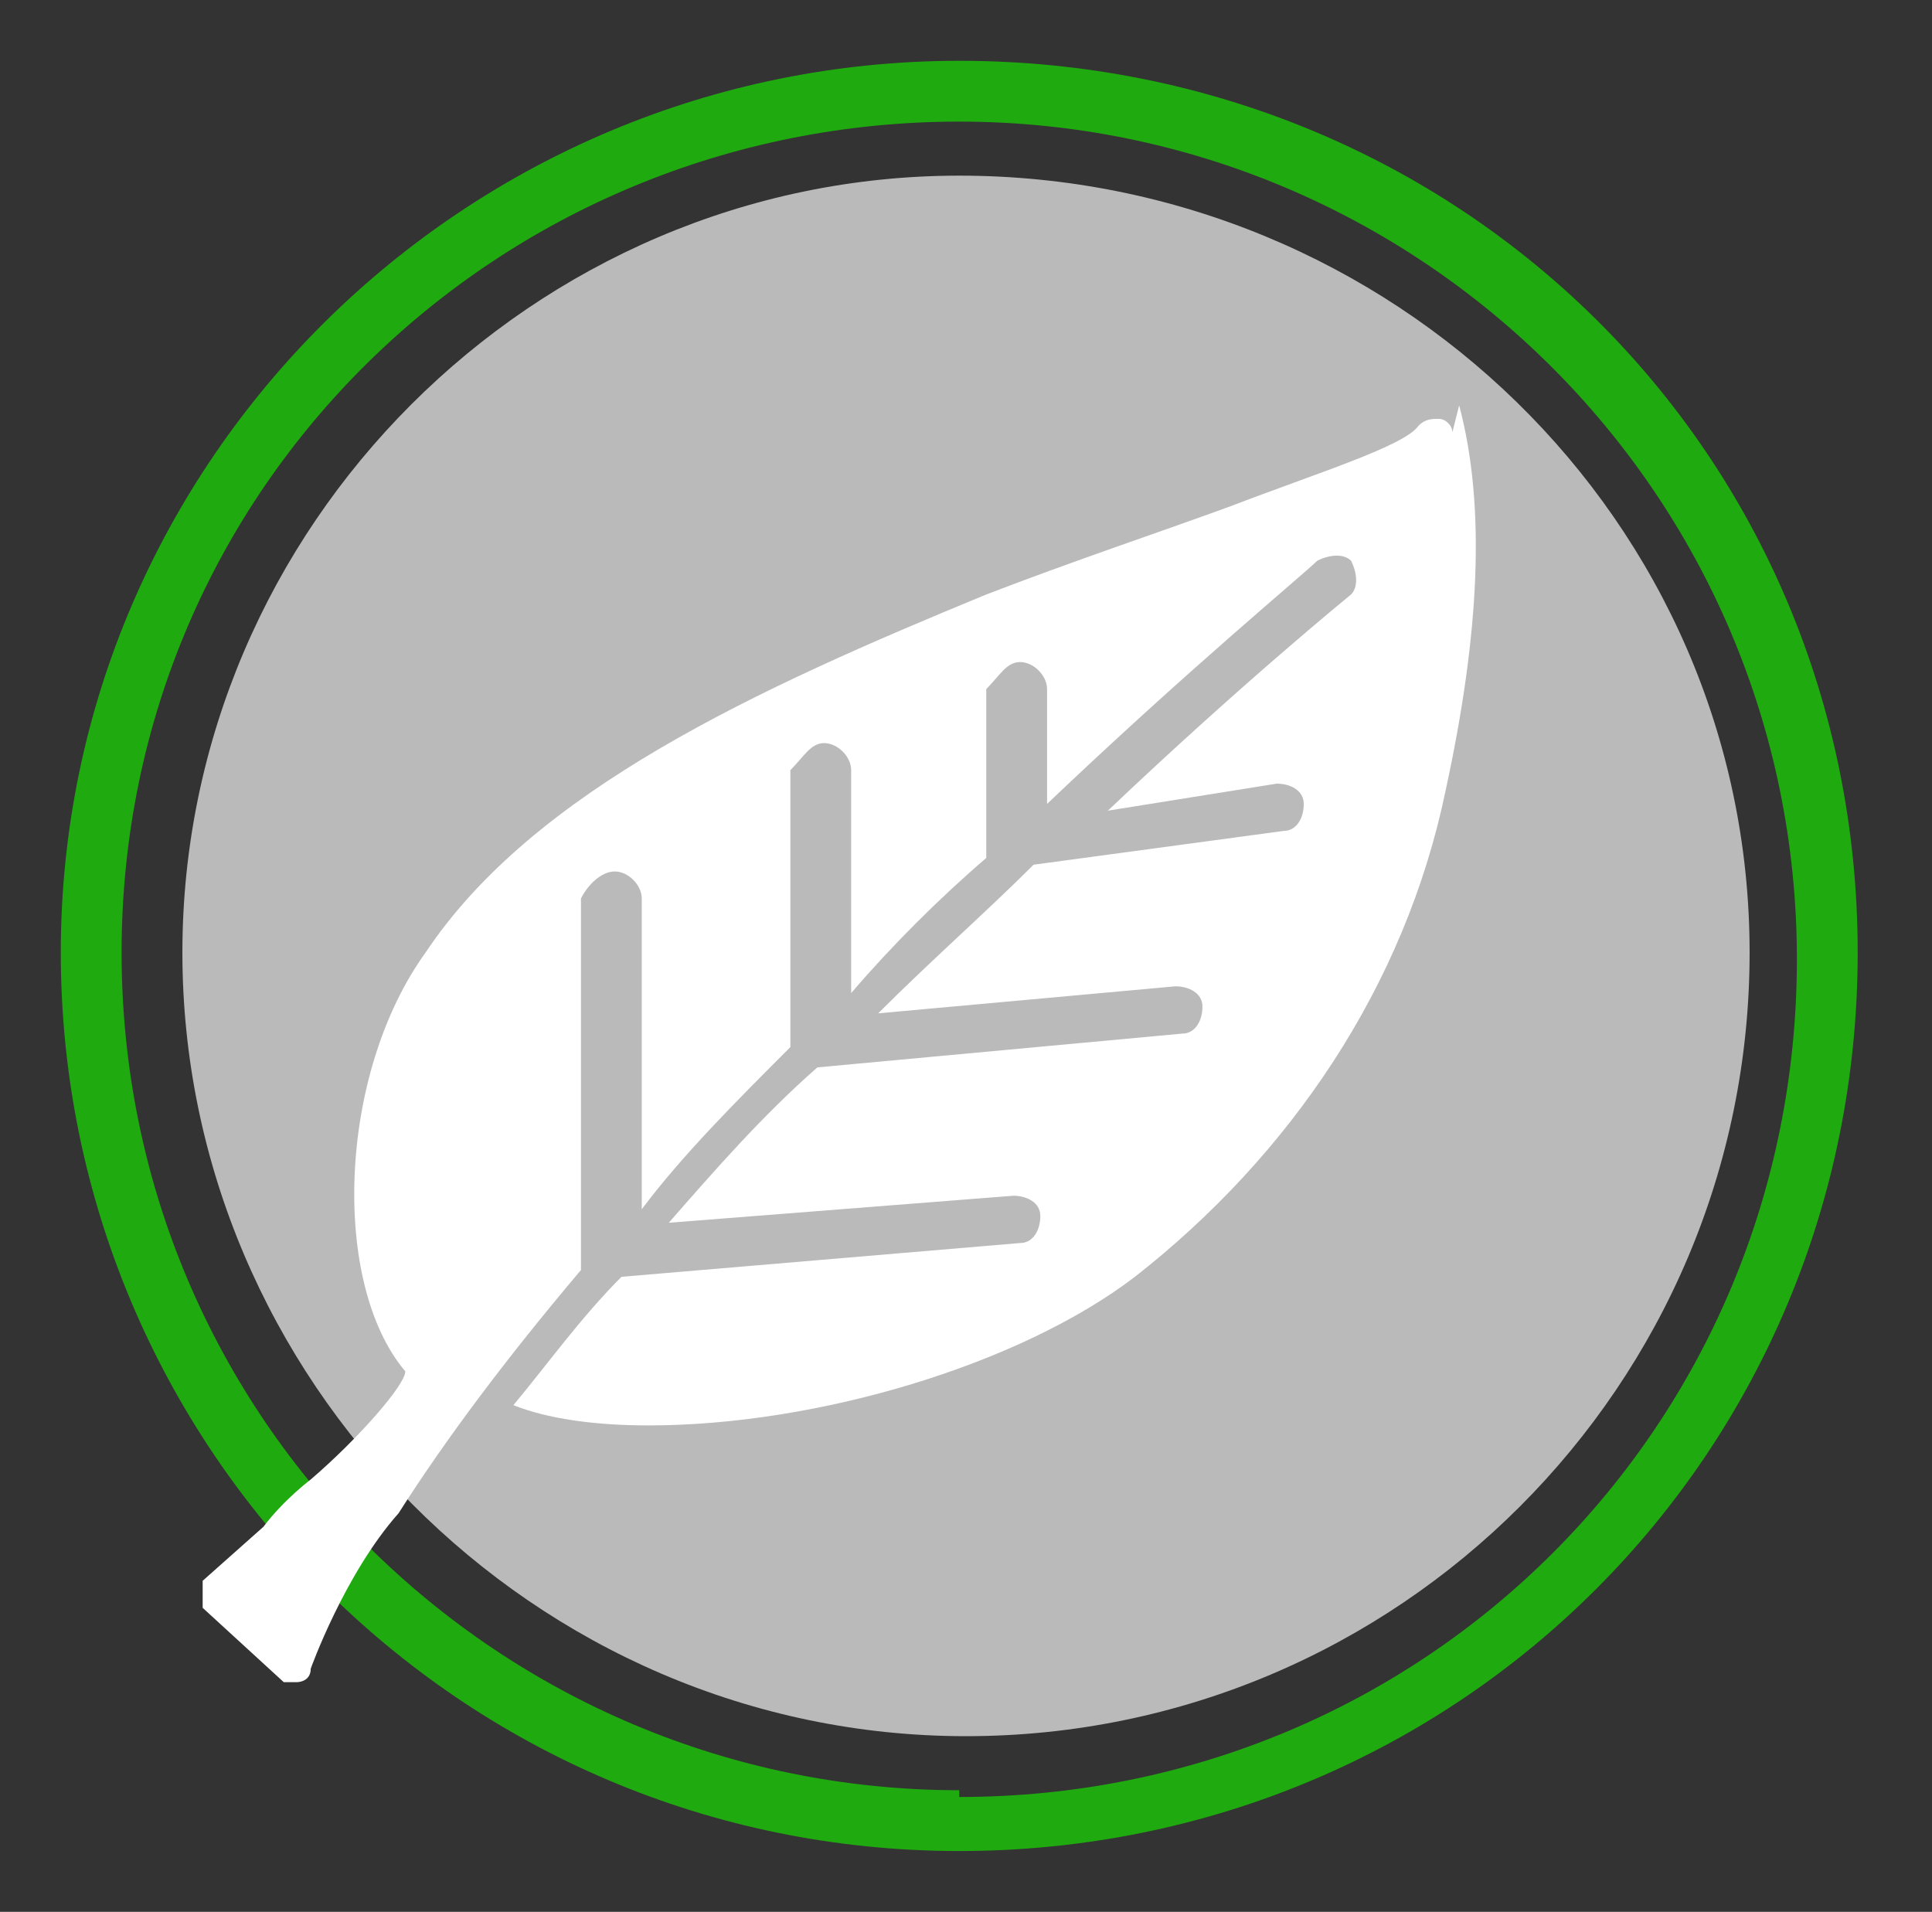
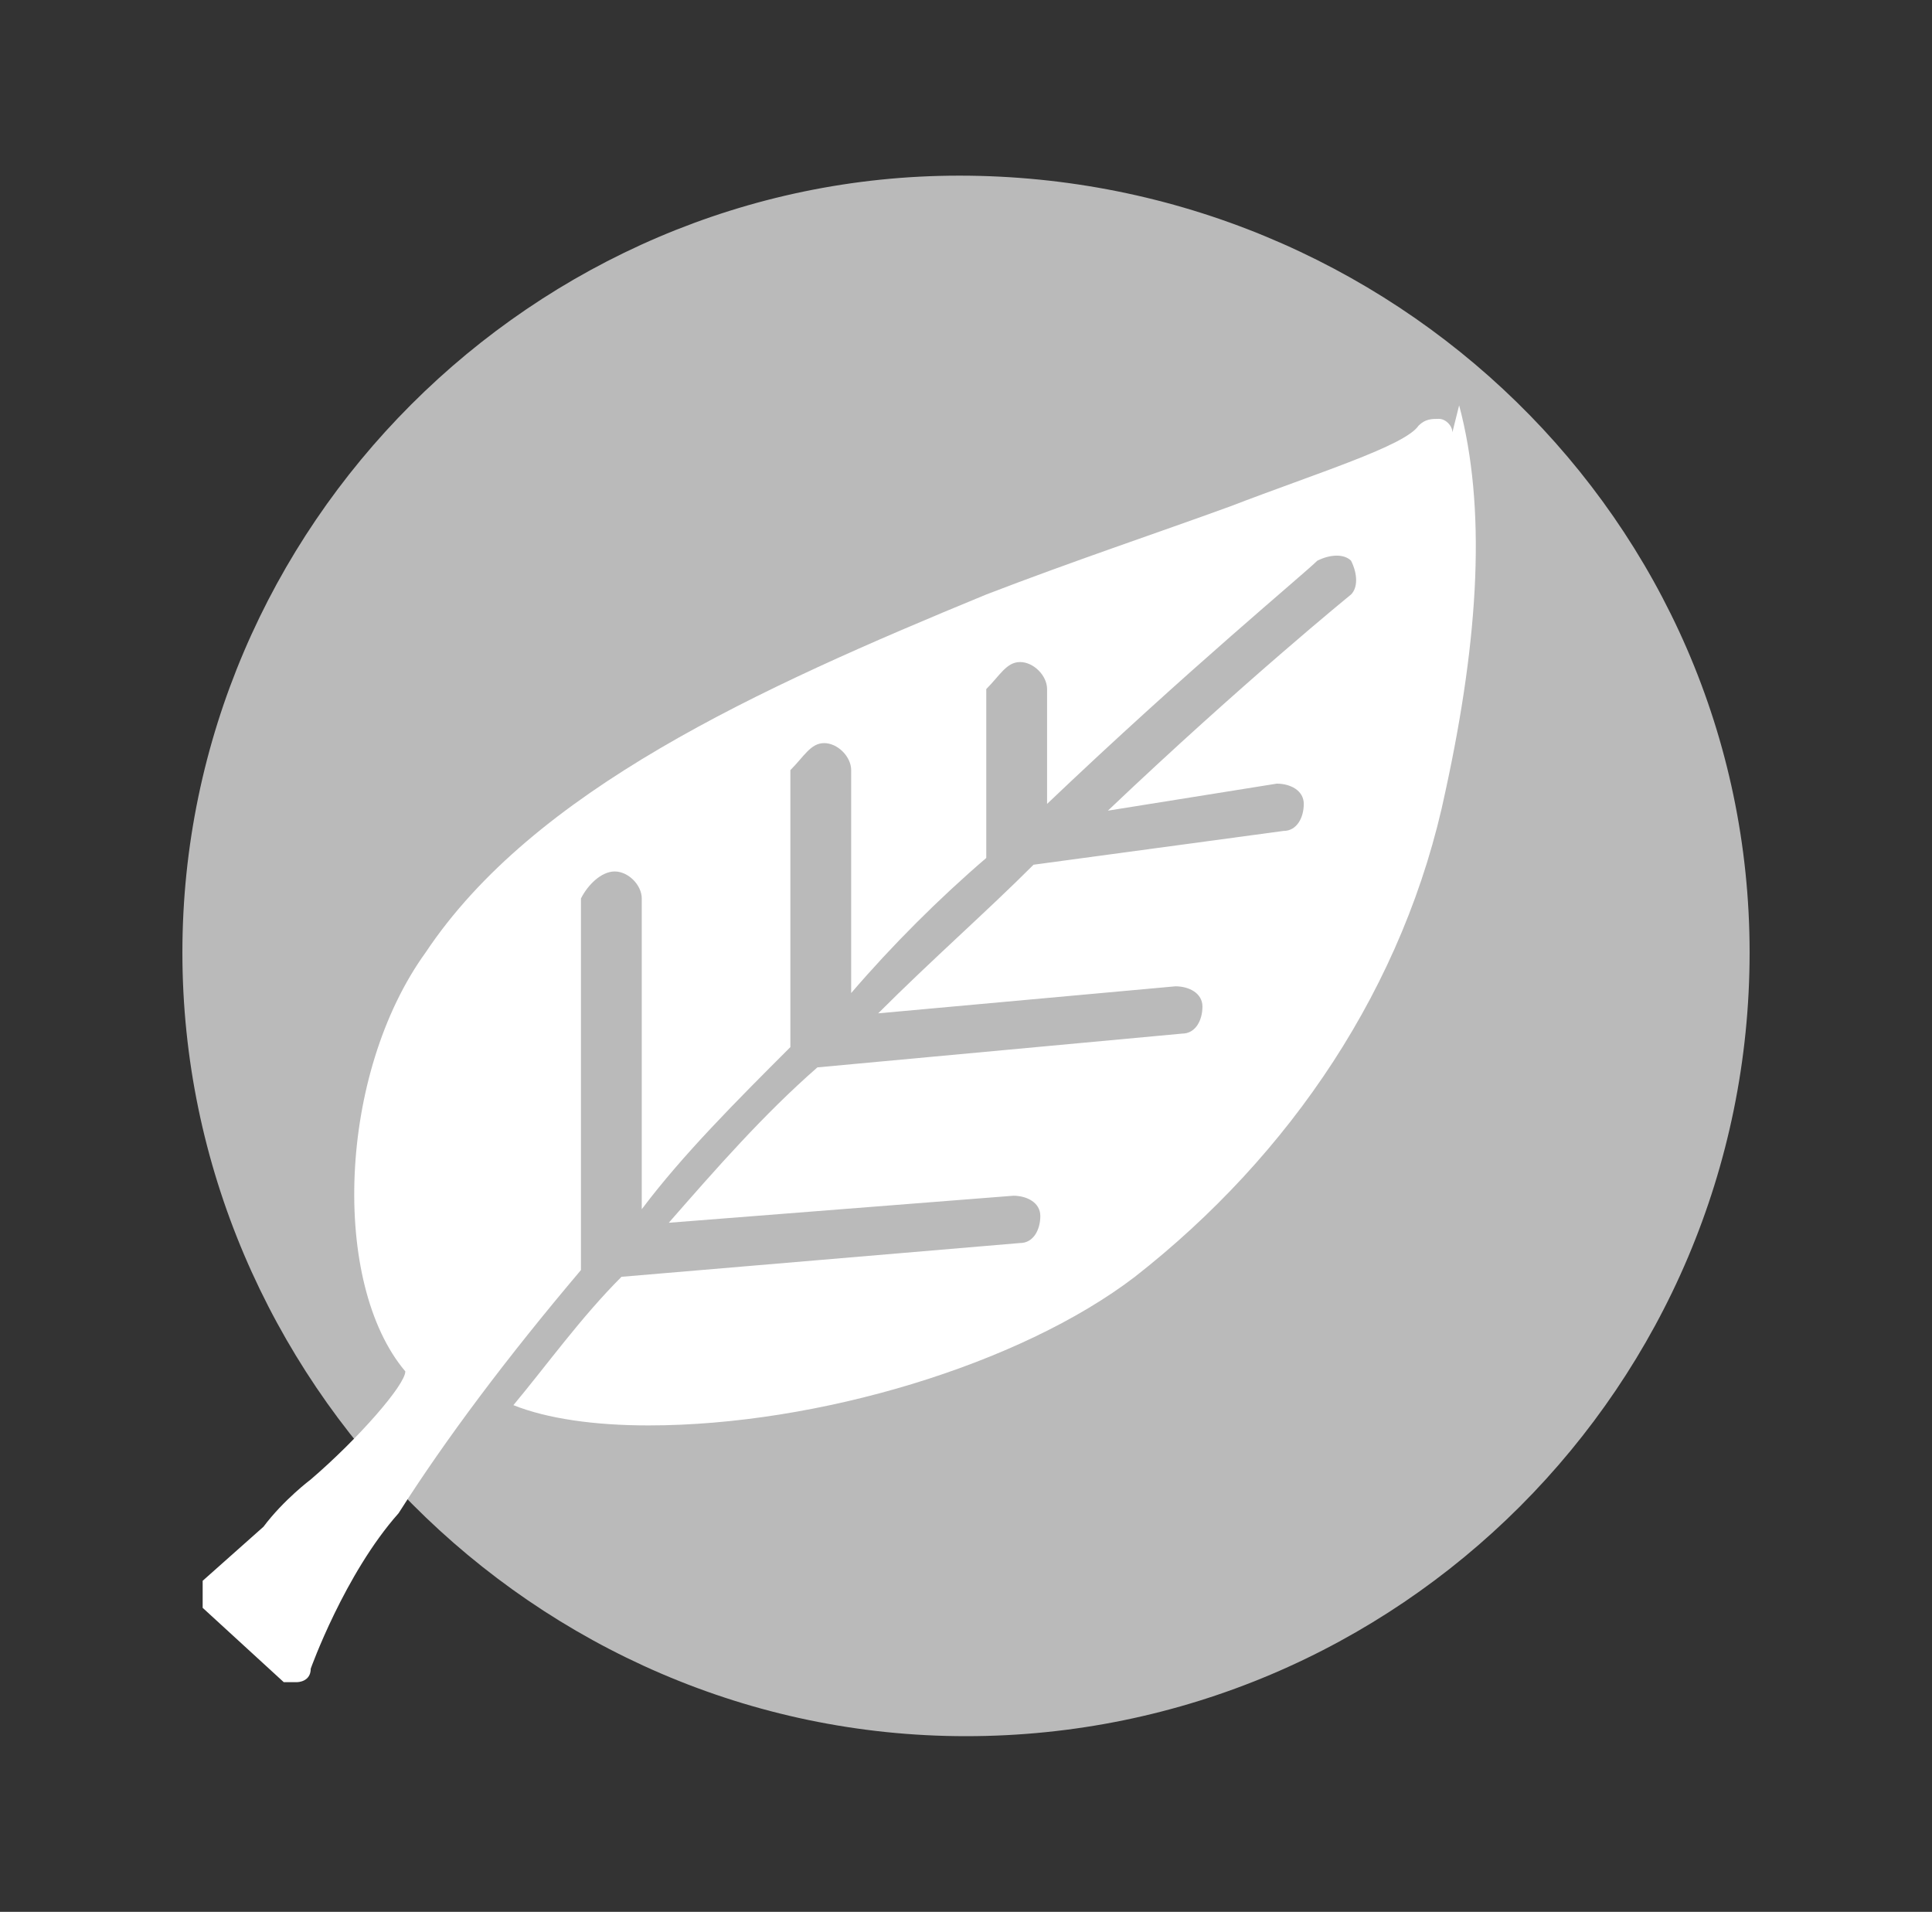
<svg xmlns="http://www.w3.org/2000/svg" id="Ebene_1" data-name="Ebene 1" viewBox="0 0 28.6 28.3">
  <rect x="0" y="0" width="28.6" height="28.3" fill="#333333" stroke="none" />
  <defs>
    <style>      .cls-1 {        fill: #bababa;      }      .cls-1, .cls-2, .cls-3 {        stroke-width: 0px;      }      .cls-2 {        fill: #1faa0f;      }      .cls-3 {        fill: #fff;      }    </style>
  </defs>
  <g>
    <path class="cls-1" d="M14.2,2.6C7.9,2.6,2.7,7.8,2.7,14.1s5.2,11.6,11.6,11.6,11.6-5.2,11.6-11.6S20.6,2.6,14.2,2.6Z" />
-     <path class="cls-2" d="M14.2.9C6.9.9.9,6.8.9,14.1s5.9,13.3,13.3,13.3,13.3-5.9,13.3-13.3S21.6.9,14.2.9ZM14.2,26.5c-6.8,0-12.4-5.5-12.4-12.4S7.4,1.8,14.2,1.8s12.4,5.5,12.4,12.4-5.5,12.4-12.4,12.4Z" />
  </g>
  <path class="cls-3" d="M21.5,6.4c0-.1-.1-.2-.2-.2s-.2,0-.3.1c-.2.3-1.5.7-2.8,1.2-1.1.4-2.3.8-3.6,1.3-3.4,1.4-6.7,2.9-8.3,5.3-1.3,1.8-1.4,4.9-.3,6.2,0,.2-.7,1-1.4,1.6,0,0-.4.3-.7.7l-.9.8c0,0,0,.1,0,.2,0,0,0,.1,0,.2l1.2,1.1s.1,0,.2,0,0,0,0,0c0,0,.2,0,.2-.2,0,0,.5-1.4,1.3-2.3.7-1.1,1.6-2.3,2.7-3.6v-5.5c.1-.2.3-.4.5-.4.2,0,.4.2.4.4v4.6c.6-.8,1.4-1.6,2.2-2.4v-4.1c.2-.2.3-.4.5-.4.2,0,.4.2.4.4v3.3c.6-.7,1.3-1.4,2-2v-2.5c.2-.2.3-.4.5-.4.2,0,.4.2.4.4v1.7c2.1-2,3.8-3.4,4-3.6.2-.1.4-.1.5,0,.1.2.1.4,0,.5,0,0-1.6,1.3-3.6,3.2l2.5-.4c.2,0,.4.1.4.3,0,.2-.1.4-.3.4l-3.7.5c-.7.7-1.5,1.4-2.3,2.2l4.4-.4c.2,0,.4.1.4.3,0,.2-.1.4-.3.4l-5.4.5c-.8.7-1.5,1.5-2.2,2.3l5.1-.4c.2,0,.4.1.4.3,0,.2-.1.4-.3.4l-5.9.5s0,0,0,0c-.6.6-1.1,1.3-1.6,1.9.5.2,1.2.3,2,.3,2.5,0,5.5-.9,7.2-2.2,2.3-1.8,4-4.3,4.6-7.2.5-2.3.6-4.2.2-5.7Z" />
</svg>